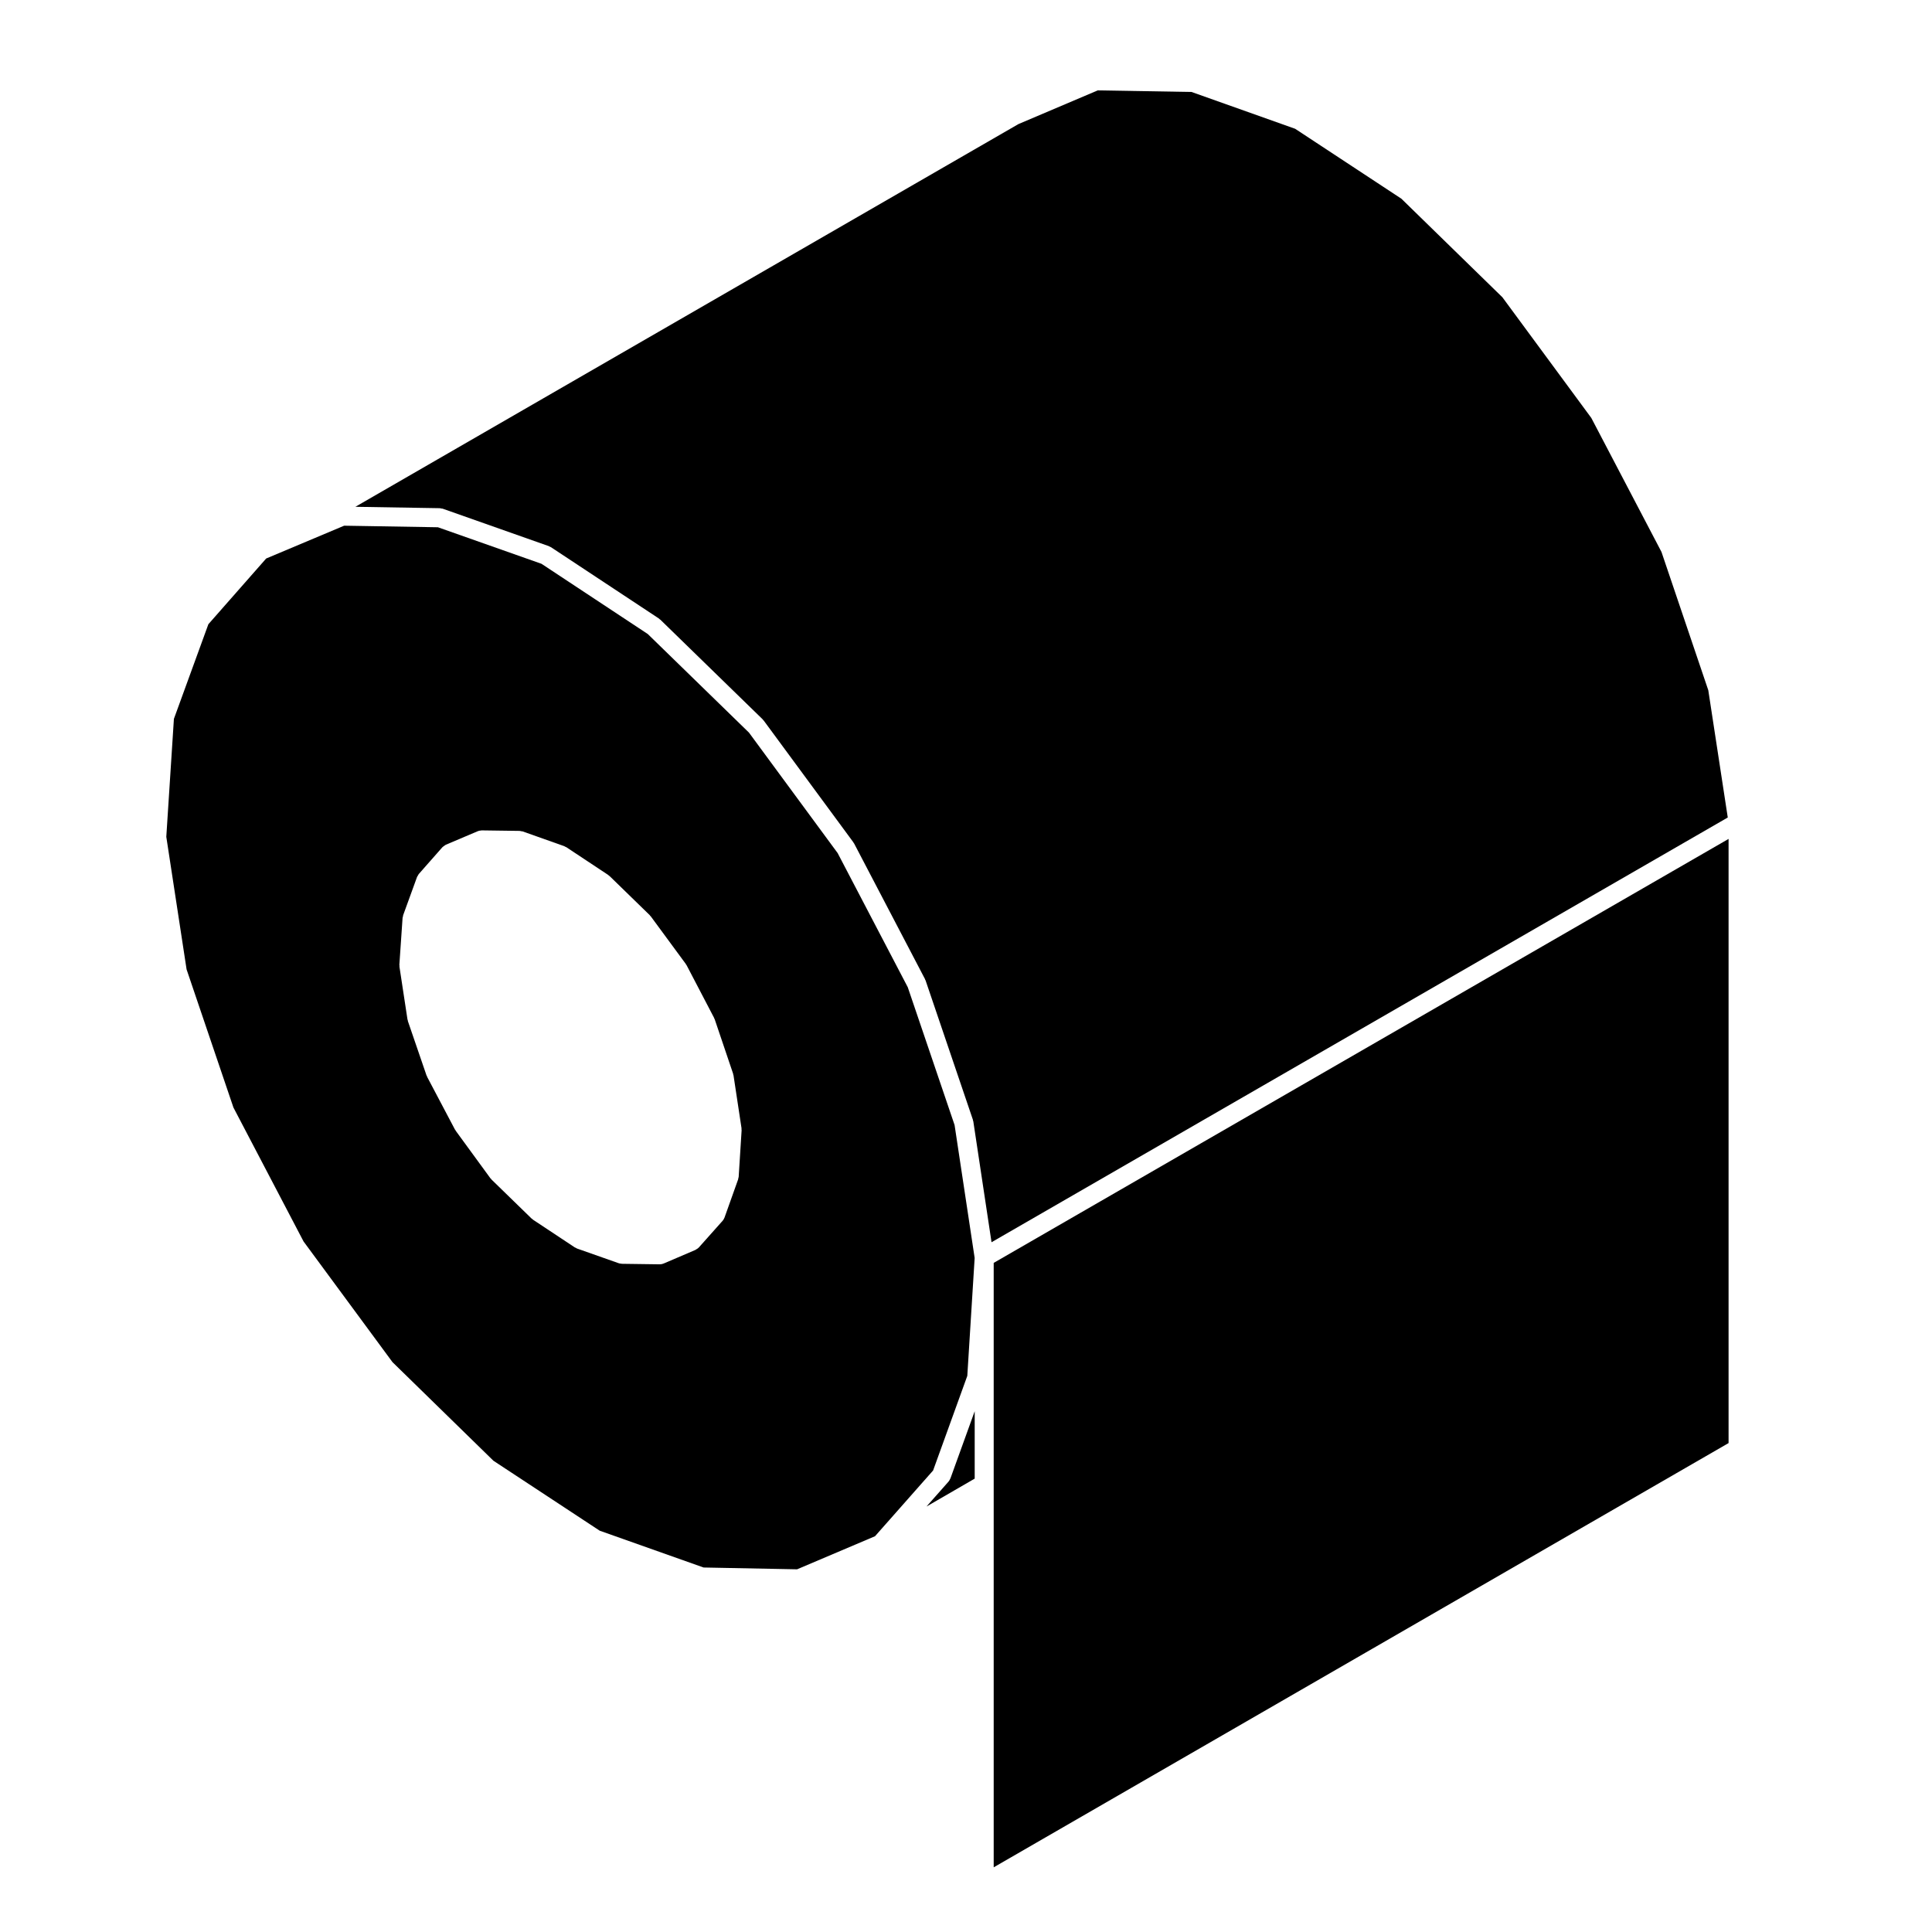
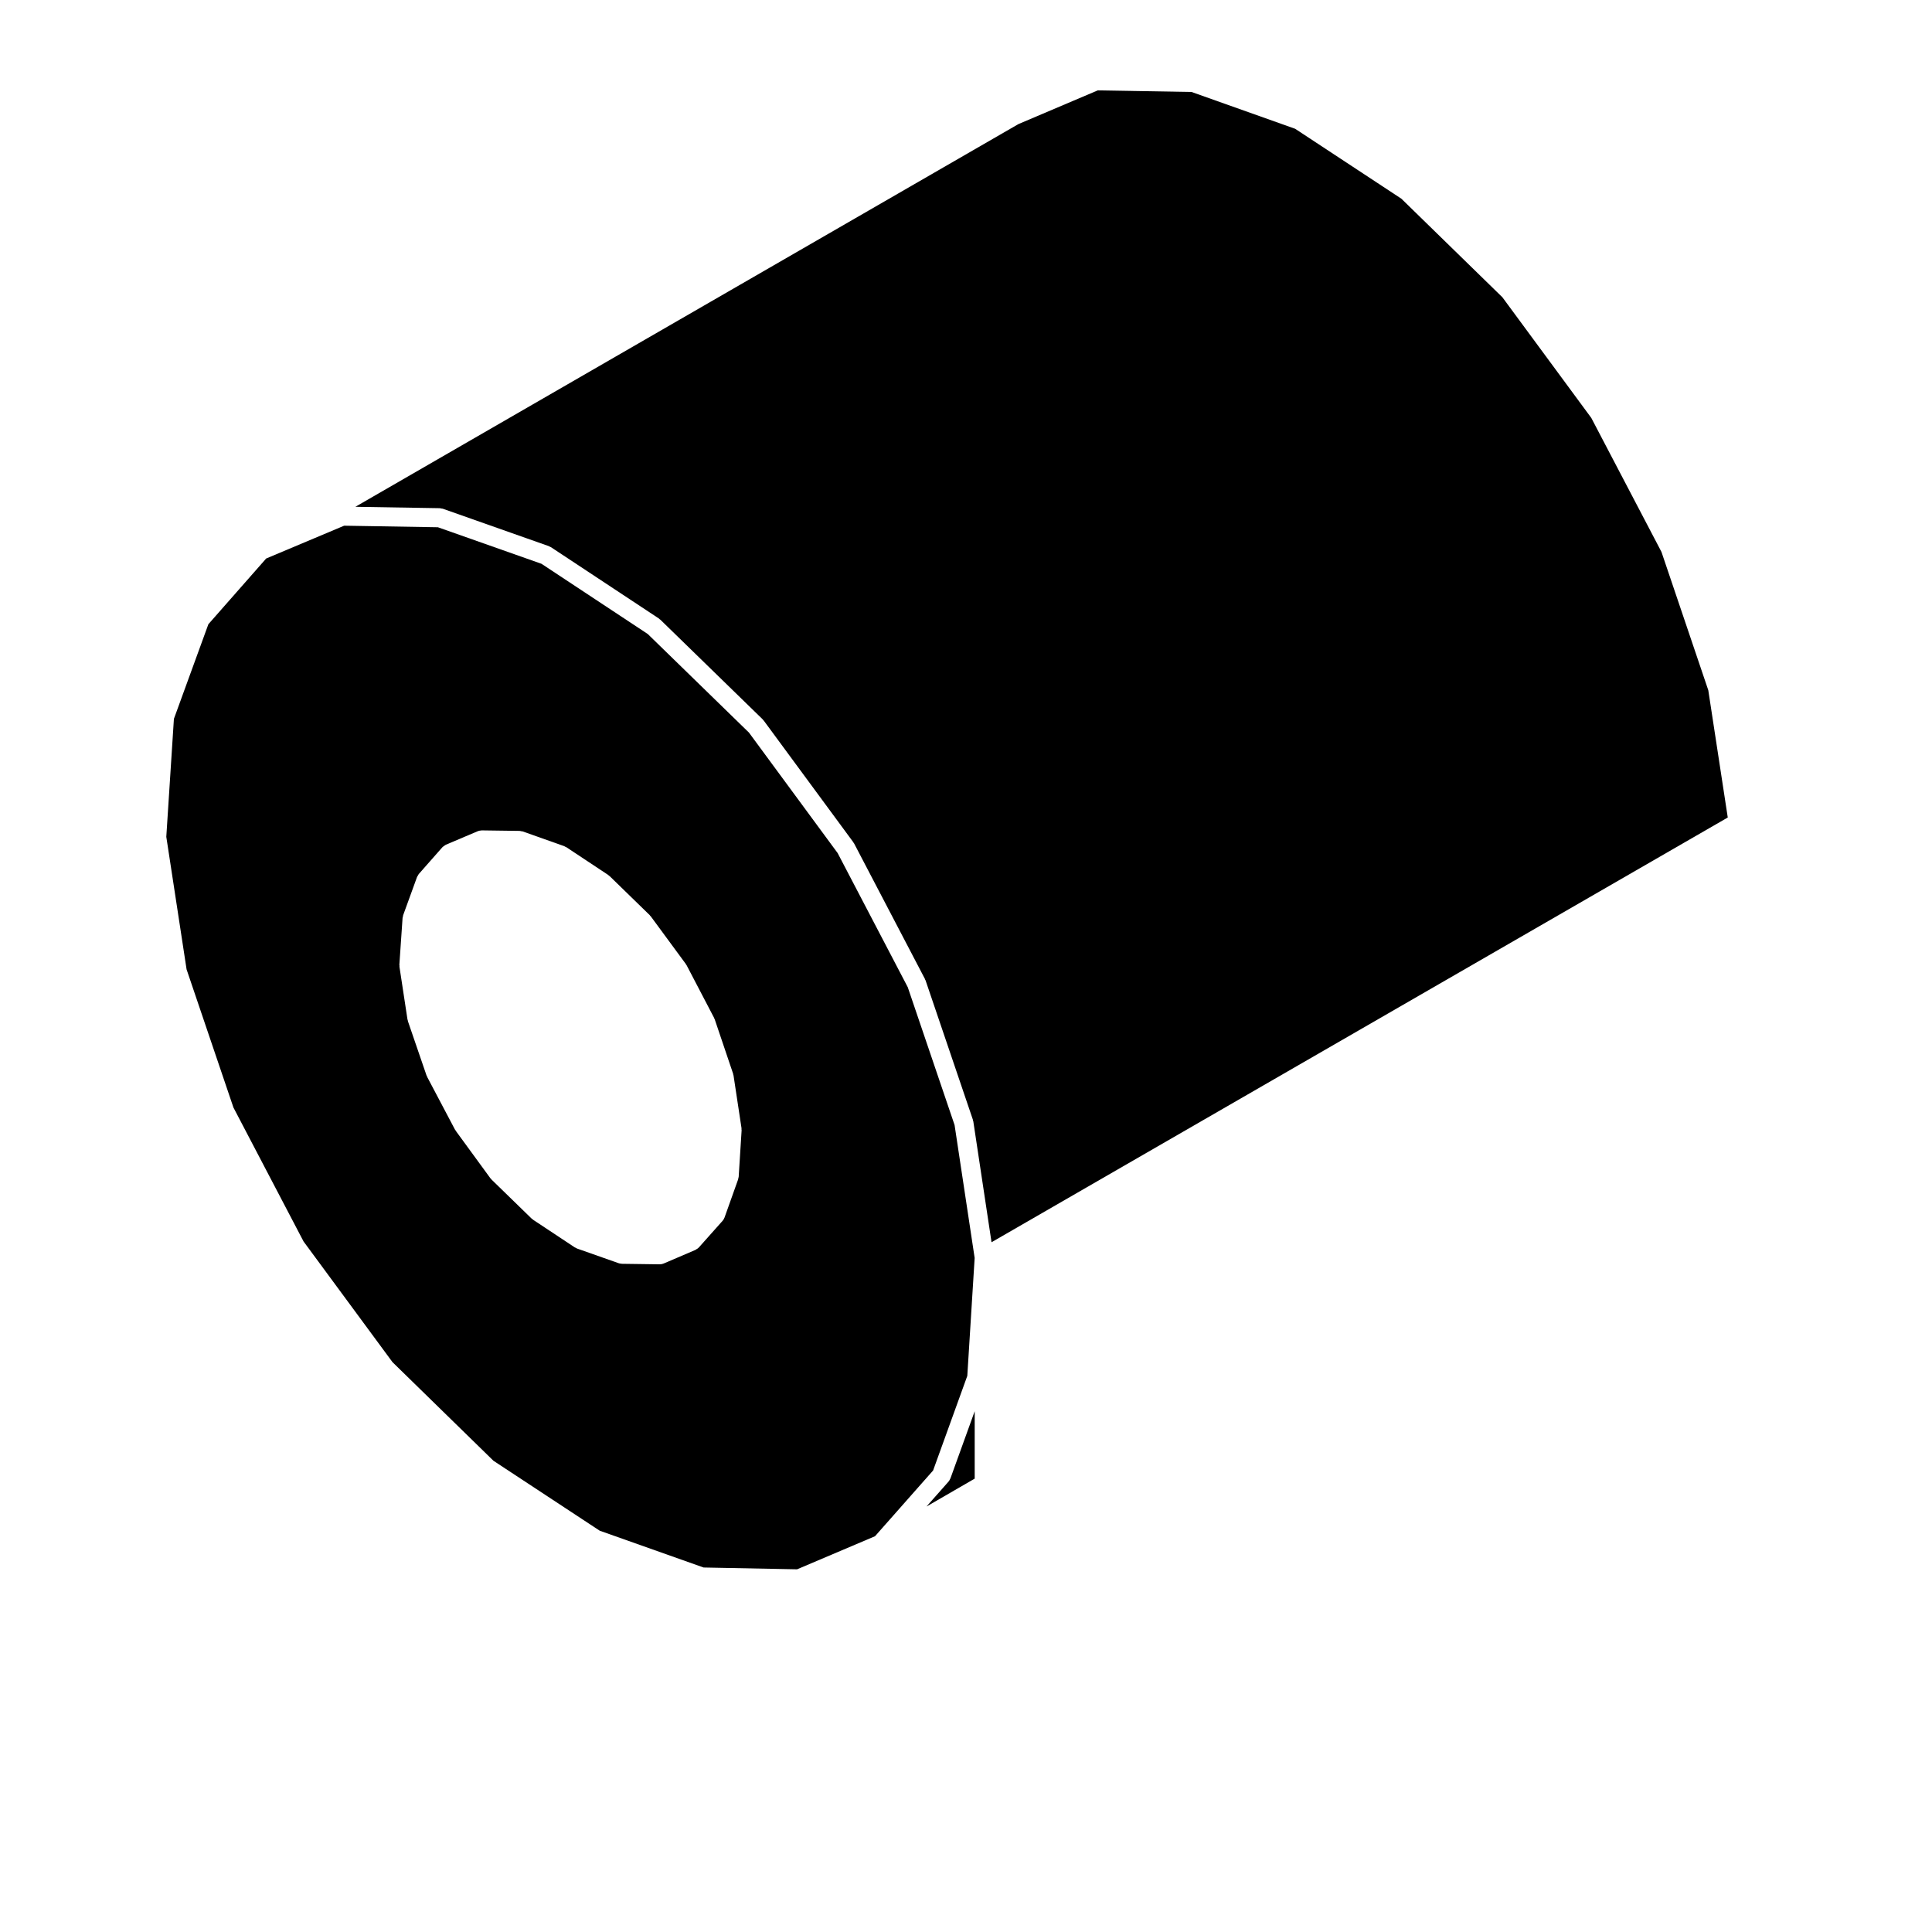
<svg xmlns="http://www.w3.org/2000/svg" fill="#000000" width="800px" height="800px" version="1.1" viewBox="144 144 512 512">
  <g>
    <path d="m434.92 167.95-21.027 8.934-175.71 101.42 22.363 0.371c0.145 0 0.273 0.066 0.414 0.09 0.125 0.02 0.258 0.012 0.383 0.051l28.121 9.922c0.105 0.035 0.176 0.109 0.273 0.16 0.098 0.047 0.191 0.055 0.281 0.117l28.625 18.914c0.066 0.047 0.102 0.117 0.16 0.168 0.066 0.051 0.141 0.07 0.203 0.133l27.141 26.43c0.051 0.051 0.07 0.121 0.117 0.176 0.047 0.055 0.105 0.082 0.145 0.137l23.734 32.234c0.047 0.055 0.051 0.121 0.09 0.18 0.031 0.055 0.09 0.09 0.117 0.145l18.777 35.918c0.031 0.055 0.023 0.121 0.051 0.18 0.031 0.066 0.082 0.105 0.105 0.176l12.539 36.914c0.023 0.074 0.012 0.145 0.031 0.227 0.02 0.07 0.066 0.125 0.082 0.207l4.832 32.051 195.11-112.56-5.16-33.719-12.41-36.664-18.594-35.504-23.559-31.977-26.766-26.117-28.164-18.539-27.453-9.754z" />
-     <path d="m602.09 366.32-194.75 112.36v160.18l194.75-112.43z" />
    <path d="m395.86 535.83c-0.012 0.023-0.039 0.035-0.051 0.059-0.105 0.266-0.238 0.523-0.434 0.746l-5.844 6.609 12.773-7.391v-17.863z" />
    <path d="m214.54 292.01-15.32 17.418-9.133 25.078-2.016 31.258 5.375 35.137 12.414 36.602 18.586 35.5 23.566 31.98 26.754 26.133 28.168 18.539 27.52 9.75 24.781 0.48 20.656-8.77 15.391-17.422 9.062-25.074 1.949-31.246-5.32-35.223-12.41-36.531-18.582-35.547-23.496-31.922-26.828-26.133-28.152-18.602-27.453-9.684-24.848-0.414zm36.148 95.215c0.004-0.117 0.07-0.211 0.098-0.324 0.023-0.121 0.012-0.242 0.055-0.363l3.656-10.066v-0.004l0.023-0.059c0.051-0.137 0.152-0.238 0.223-0.363 0.086-0.145 0.137-0.312 0.258-0.441l6.238-7.082c0.012-0.016 0.031-0.02 0.051-0.035 0.105-0.121 0.258-0.203 0.387-0.297 0.141-0.102 0.266-0.215 0.418-0.289 0.02-0.012 0.031-0.023 0.051-0.035l8.504-3.606c0.25-0.105 0.527-0.145 0.812-0.168 0.055 0 0.109-0.031 0.168-0.031h0.004 0.035l10.055 0.137c0.141 0 0.262 0.059 0.395 0.086 0.137 0.023 0.277 0.012 0.414 0.059l10.984 3.894c0.102 0.035 0.168 0.105 0.258 0.152 0.102 0.051 0.203 0.059 0.297 0.121l11.125 7.371c0.07 0.047 0.105 0.117 0.168 0.172 0.066 0.051 0.137 0.07 0.195 0.125l10.625 10.344c0.051 0.051 0.07 0.117 0.117 0.172 0.047 0.055 0.105 0.086 0.156 0.141l9.281 12.617c0.039 0.055 0.051 0.117 0.086 0.176 0.035 0.055 0.09 0.09 0.121 0.145l7.289 13.957c0.035 0.059 0.031 0.125 0.059 0.188 0.023 0.066 0.082 0.105 0.102 0.176l4.887 14.453c0.023 0.074 0.012 0.145 0.031 0.227 0.016 0.07 0.066 0.125 0.074 0.203l2.125 14.027c0.016 0.09-0.02 0.172-0.012 0.262 0 0.098 0.039 0.176 0.035 0.273l-0.777 12.328c-0.004 0.125-0.066 0.238-0.098 0.359-0.02 0.109-0.012 0.223-0.051 0.328l-3.613 10.137c-0.004 0.02-0.023 0.023-0.031 0.047-0.105 0.277-0.25 0.543-0.465 0.781l-6.309 7.082c-0.012 0.012-0.023 0.016-0.035 0.031-0.172 0.188-0.398 0.324-0.637 0.457-0.074 0.047-0.133 0.109-0.211 0.145-0.004 0-0.004 0.004-0.004 0.004l-8.434 3.613h-0.012c-0.309 0.125-0.637 0.207-0.984 0.207h-0.035l-10.055-0.137c-0.047 0-0.086-0.031-0.125-0.031-0.227-0.016-0.453-0.039-0.676-0.117l-11.055-3.894c-0.141-0.051-0.242-0.145-0.367-0.215-0.059-0.035-0.125-0.02-0.188-0.059l-11.125-7.371c-0.07-0.047-0.105-0.109-0.168-0.168-0.066-0.051-0.137-0.07-0.195-0.125l-10.625-10.344c-0.066-0.059-0.086-0.137-0.137-0.195-0.039-0.051-0.105-0.07-0.141-0.117l-9.211-12.617c-0.047-0.07-0.051-0.141-0.098-0.207-0.023-0.047-0.074-0.059-0.102-0.105l-7.367-13.957c-0.039-0.082-0.039-0.168-0.074-0.246-0.016-0.051-0.066-0.066-0.086-0.105l-4.957-14.453c-0.02-0.074-0.012-0.141-0.023-0.211-0.02-0.086-0.066-0.145-0.082-0.23l-2.125-13.957c-0.016-0.09 0.016-0.176 0.016-0.266-0.012-0.098-0.051-0.188-0.039-0.281z" />
  </g>
</svg>